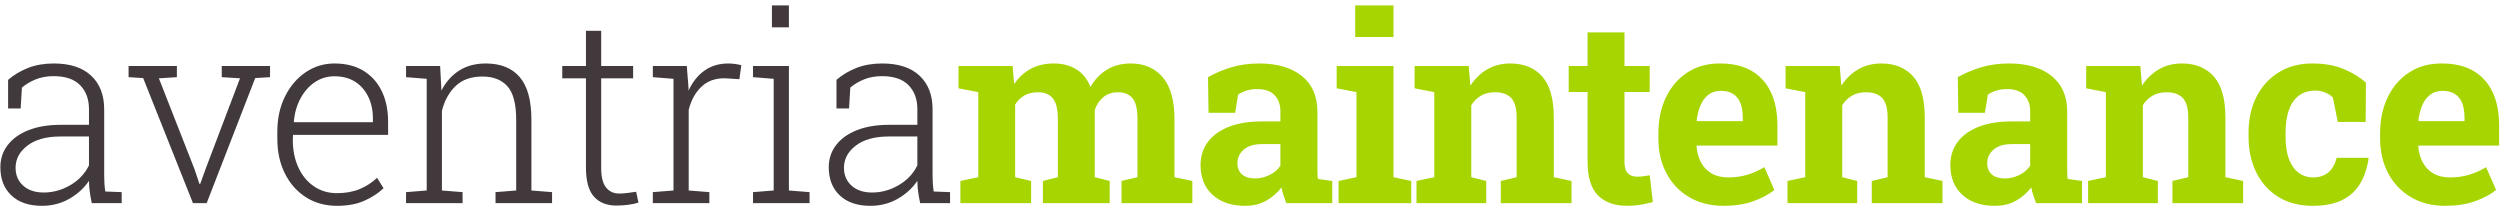
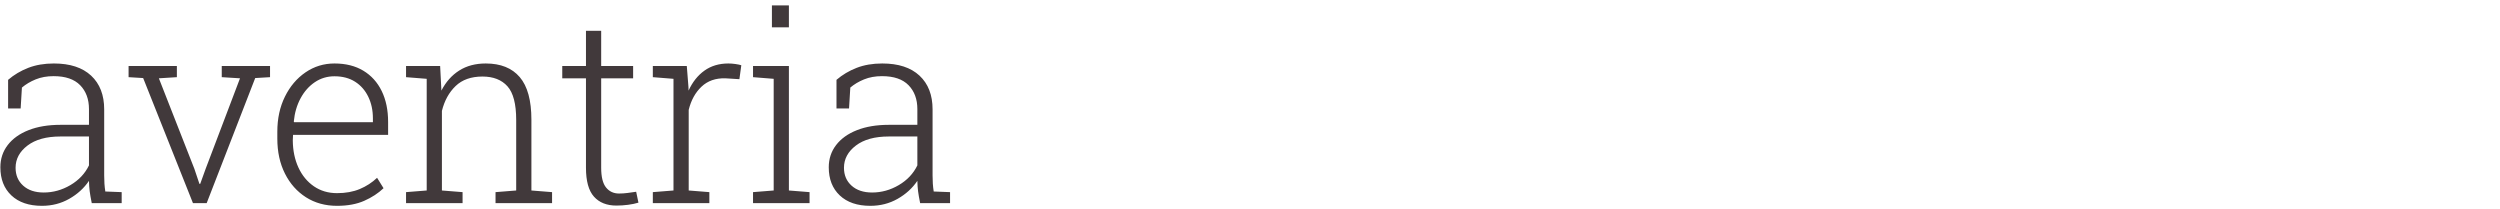
<svg xmlns="http://www.w3.org/2000/svg" width="443px" height="37px" viewBox="0 0 443 37" version="1.1">
  <title>aventriamaintenance</title>
  <g id="Pembroke" stroke="none" stroke-width="1" fill="none" fill-rule="evenodd">
    <g id="Home-Desktop" transform="translate(-790, -1339)" fill-rule="nonzero">
      <g id="aventriamaintenance" transform="translate(790.066, 1339.961)">
        <path d="M7.367,35.511 C9.134,35.511 10.744,35.099 12.196,34.275 C13.649,33.452 14.817,32.389 15.7,31.086 C15.715,31.76 15.756,32.366 15.824,32.905 C15.891,33.444 16.015,34.156 16.194,35.039 L16.194,35.039 L21.495,35.039 L21.495,33.085 L18.598,32.973 C18.523,32.508 18.47,32.041 18.44,31.569 C18.41,31.097 18.396,30.622 18.396,30.143 L18.396,30.143 L18.396,18.418 C18.396,15.872 17.624,13.881 16.082,12.443 C14.54,11.006 12.339,10.287 9.479,10.287 C7.786,10.287 6.274,10.545 4.941,11.062 C3.609,11.579 2.418,12.286 1.37,13.185 L1.37,13.185 L1.37,18.261 L3.594,18.261 L3.818,14.555 C4.507,13.971 5.319,13.488 6.255,13.106 C7.191,12.724 8.251,12.533 9.434,12.533 C11.53,12.533 13.098,13.069 14.139,14.139 C15.18,15.21 15.7,16.621 15.7,18.373 L15.7,18.373 L15.7,21.158 L10.669,21.158 C8.483,21.158 6.592,21.473 4.998,22.102 C3.403,22.73 2.171,23.61 1.303,24.741 C0.434,25.871 0,27.185 0,28.683 C0,30.779 0.651,32.441 1.954,33.669 C3.257,34.897 5.061,35.511 7.367,35.511 Z M7.682,33.152 C6.154,33.152 4.941,32.748 4.043,31.939 C3.145,31.131 2.695,30.075 2.695,28.772 C2.695,27.215 3.399,25.901 4.807,24.831 C6.214,23.76 8.161,23.225 10.646,23.225 L10.646,23.225 L15.7,23.225 L15.7,28.346 C14.996,29.798 13.9,30.962 12.41,31.838 C10.92,32.714 9.344,33.152 7.682,33.152 Z M36.555,35.039 L45.157,12.87 L47.785,12.713 L47.785,10.736 L39.228,10.736 L39.228,12.713 L42.462,12.915 L36.375,28.952 L35.409,31.625 L35.274,31.625 L34.376,28.952 L28.087,12.915 L31.276,12.713 L31.276,10.736 L22.719,10.736 L22.719,12.713 L25.302,12.87 L34.129,35.039 L36.555,35.039 Z M59.655,35.511 C61.527,35.511 63.133,35.215 64.473,34.624 C65.813,34.032 66.955,33.287 67.898,32.389 L67.898,32.389 L66.753,30.547 C65.869,31.385 64.847,32.048 63.687,32.535 C62.527,33.021 61.183,33.265 59.655,33.265 C58.098,33.265 56.732,32.86 55.556,32.052 C54.381,31.243 53.467,30.135 52.816,28.728 C52.165,27.32 51.831,25.718 51.816,23.921 L51.816,23.921 L51.861,22.933 L68.707,22.933 L68.707,20.642 C68.707,18.545 68.329,16.722 67.573,15.172 C66.817,13.623 65.731,12.421 64.316,11.567 C62.901,10.714 61.198,10.287 59.206,10.287 C57.319,10.287 55.609,10.811 54.074,11.859 C52.539,12.908 51.322,14.341 50.424,16.161 C49.525,17.98 49.076,20.05 49.076,22.371 L49.076,22.371 L49.076,23.606 C49.076,25.942 49.525,28.005 50.424,29.794 C51.322,31.584 52.565,32.984 54.152,33.995 C55.74,35.005 57.574,35.511 59.655,35.511 Z M66.012,20.687 L52.041,20.687 L51.996,20.552 C52.146,19.024 52.546,17.658 53.198,16.453 C53.849,15.247 54.691,14.296 55.725,13.6 C56.758,12.904 57.918,12.556 59.206,12.556 C60.629,12.556 61.845,12.878 62.856,13.521 C63.867,14.165 64.645,15.053 65.192,16.183 C65.738,17.314 66.012,18.59 66.012,20.013 L66.012,20.013 L66.012,20.687 Z M81.902,35.039 L81.902,33.085 L78.241,32.793 L78.241,18.688 C78.69,16.876 79.499,15.408 80.667,14.285 C81.835,13.162 83.422,12.601 85.429,12.601 C87.345,12.601 88.82,13.177 89.854,14.33 C90.887,15.483 91.403,17.467 91.403,20.282 L91.403,20.282 L91.403,32.793 L87.742,33.085 L87.742,35.039 L97.76,35.039 L97.76,33.085 L94.099,32.793 L94.099,20.26 C94.099,16.831 93.41,14.311 92.032,12.702 C90.655,11.092 88.648,10.287 86.013,10.287 C84.186,10.287 82.614,10.706 81.296,11.545 C79.978,12.383 78.93,13.566 78.151,15.094 L78.151,15.094 L77.927,10.736 L71.885,10.736 L71.885,12.713 L75.546,13.005 L75.546,32.793 L71.885,33.085 L71.885,35.039 L81.902,35.039 Z M109.158,35.466 C109.847,35.466 110.536,35.421 111.225,35.331 C111.913,35.241 112.527,35.114 113.066,34.949 L113.066,34.949 L112.662,33.018 C112.138,33.092 111.629,33.164 111.135,33.231 C110.641,33.298 110.139,33.332 109.63,33.332 C108.672,33.332 107.904,32.976 107.328,32.265 C106.751,31.554 106.463,30.39 106.463,28.772 L106.463,28.772 L106.463,12.915 L112.123,12.915 L112.123,10.736 L106.463,10.736 L106.463,4.492 L103.768,4.492 L103.768,10.736 L99.567,10.736 L99.567,12.915 L103.768,12.915 L103.768,28.772 C103.768,31.123 104.239,32.827 105.183,33.882 C106.126,34.938 107.451,35.466 109.158,35.466 Z M125.633,35.039 L125.633,33.085 L121.972,32.793 L121.972,18.508 C122.391,16.801 123.147,15.431 124.24,14.397 C125.333,13.364 126.741,12.87 128.463,12.915 L128.463,12.915 L130.956,13.072 L131.293,10.602 C131.083,10.527 130.75,10.456 130.293,10.388 C129.837,10.321 129.406,10.287 129.002,10.287 C127.355,10.287 125.94,10.71 124.757,11.556 C123.574,12.402 122.638,13.581 121.949,15.094 L121.949,15.094 L121.927,14.442 L121.635,10.736 L115.615,10.736 L115.615,12.713 L119.276,13.005 L119.276,32.793 L115.615,33.085 L115.615,35.039 L125.633,35.039 Z M139.727,3.886 L139.727,0 L136.717,0 L136.717,3.886 L139.727,3.886 Z M143.388,35.039 L143.388,33.085 L139.727,32.793 L139.727,10.736 L133.37,10.736 L133.37,12.713 L137.031,13.005 L137.031,32.793 L133.37,33.085 L133.37,35.039 L143.388,35.039 Z M154.157,35.511 C155.924,35.511 157.534,35.099 158.986,34.275 C160.439,33.452 161.607,32.389 162.49,31.086 C162.505,31.76 162.546,32.366 162.614,32.905 C162.681,33.444 162.805,34.156 162.984,35.039 L162.984,35.039 L168.285,35.039 L168.285,33.085 L165.388,32.973 C165.313,32.508 165.26,32.041 165.23,31.569 C165.201,31.097 165.186,30.622 165.186,30.143 L165.186,30.143 L165.186,18.418 C165.186,15.872 164.414,13.881 162.872,12.443 C161.33,11.006 159.129,10.287 156.269,10.287 C154.576,10.287 153.064,10.545 151.731,11.062 C150.399,11.579 149.208,12.286 148.16,13.185 L148.16,13.185 L148.16,18.261 L150.384,18.261 L150.608,14.555 C151.297,13.971 152.11,13.488 153.045,13.106 C153.981,12.724 155.041,12.533 156.224,12.533 C158.32,12.533 159.889,13.069 160.929,14.139 C161.97,15.21 162.49,16.621 162.49,18.373 L162.49,18.373 L162.49,21.158 L157.459,21.158 C155.273,21.158 153.382,21.473 151.788,22.102 C150.193,22.73 148.961,23.61 148.093,24.741 C147.224,25.871 146.79,27.185 146.79,28.683 C146.79,30.779 147.441,32.441 148.744,33.669 C150.047,34.897 151.851,35.511 154.157,35.511 Z M154.472,33.152 C152.944,33.152 151.731,32.748 150.833,31.939 C149.935,31.131 149.485,30.075 149.485,28.772 C149.485,27.215 150.189,25.901 151.597,24.831 C153.004,23.76 154.951,23.225 157.437,23.225 L157.437,23.225 L162.49,23.225 L162.49,28.346 C161.786,29.798 160.69,30.962 159.2,31.838 C157.71,32.714 156.134,33.152 154.472,33.152 Z" id="aventria" fill="#41393B" />
-         <path d="M182.648,35.039 L182.648,31.108 L179.818,30.435 L179.818,17.564 C180.253,16.861 180.807,16.322 181.48,15.947 C182.154,15.573 182.955,15.386 183.884,15.386 C185.037,15.386 185.909,15.745 186.5,16.464 C187.092,17.183 187.388,18.418 187.388,20.17 L187.388,20.17 L187.388,30.435 L184.737,31.108 L184.737,35.039 L196.574,35.039 L196.574,31.108 L193.924,30.435 L193.924,18.53 C194.238,17.587 194.747,16.827 195.451,16.25 C196.155,15.674 197.016,15.386 198.034,15.386 C199.157,15.386 200.014,15.734 200.606,16.43 C201.197,17.126 201.493,18.373 201.493,20.17 L201.493,20.17 L201.493,30.435 L198.663,31.108 L198.663,35.039 L211.219,35.039 L211.219,31.108 L208.052,30.435 L208.052,20.192 C208.052,16.853 207.359,14.368 205.974,12.735 C204.589,11.103 202.699,10.287 200.303,10.287 C198.686,10.287 197.278,10.654 196.08,11.388 C194.882,12.121 193.909,13.14 193.16,14.442 C192.606,13.05 191.771,12.009 190.656,11.32 C189.54,10.632 188.204,10.287 186.646,10.287 C185.104,10.287 183.745,10.605 182.57,11.242 C181.394,11.878 180.417,12.78 179.639,13.948 L179.639,13.948 L179.369,10.736 L169.778,10.736 L169.778,14.689 L173.282,15.363 L173.282,30.435 L170.115,31.108 L170.115,35.039 L182.648,35.039 Z M220.554,35.511 C221.977,35.511 223.216,35.215 224.272,34.624 C225.327,34.032 226.245,33.242 227.023,32.254 C227.098,32.733 227.218,33.212 227.383,33.691 C227.547,34.171 227.712,34.62 227.877,35.039 L227.877,35.039 L236.008,35.039 L236.008,31.108 L233.469,30.749 C233.425,30.45 233.398,30.139 233.391,29.817 C233.383,29.495 233.38,29.169 233.38,28.84 L233.38,28.84 L233.38,18.822 C233.38,16.082 232.459,13.974 230.617,12.5 C228.775,11.025 226.267,10.287 223.093,10.287 C221.266,10.287 219.611,10.512 218.129,10.961 C216.646,11.41 215.269,11.994 213.996,12.713 L213.996,12.713 L214.086,19.024 L218.802,19.024 L219.319,15.812 C219.768,15.498 220.274,15.255 220.835,15.083 C221.397,14.91 222.029,14.824 222.733,14.824 C224.096,14.824 225.118,15.187 225.799,15.914 C226.48,16.64 226.821,17.587 226.821,18.755 L226.821,18.755 L226.821,20.552 L223.609,20.552 C221.228,20.552 219.225,20.881 217.601,21.54 C215.976,22.199 214.748,23.105 213.917,24.258 C213.086,25.411 212.671,26.751 212.671,28.278 C212.671,30.509 213.382,32.273 214.804,33.568 C216.227,34.863 218.144,35.511 220.554,35.511 Z M222.306,30.659 C221.333,30.659 220.573,30.423 220.027,29.952 C219.48,29.48 219.207,28.81 219.207,27.941 C219.207,27.013 219.577,26.219 220.319,25.561 C221.06,24.902 222.149,24.572 223.587,24.572 L223.587,24.572 L226.821,24.572 L226.821,28.413 C226.372,29.087 225.735,29.63 224.912,30.042 C224.088,30.453 223.22,30.659 222.306,30.659 Z M246.858,5.593 L246.858,0 L240.075,0 L240.075,5.593 L246.858,5.593 Z M250.002,35.039 L250.002,31.108 L246.858,30.435 L246.858,10.736 L236.795,10.736 L236.795,14.689 L240.299,15.363 L240.299,30.435 L237.132,31.108 L237.132,35.039 L250.002,35.039 Z M263.293,35.039 L263.293,31.108 L260.643,30.435 L260.643,17.677 C261.107,16.943 261.687,16.378 262.383,15.981 C263.08,15.584 263.9,15.386 264.843,15.386 C266.116,15.386 267.074,15.726 267.718,16.408 C268.362,17.089 268.684,18.246 268.684,19.878 L268.684,19.878 L268.684,30.435 L265.876,31.108 L265.876,35.039 L278.409,35.039 L278.409,31.108 L275.265,30.435 L275.265,19.855 C275.265,16.561 274.583,14.143 273.221,12.601 C271.858,11.058 269.972,10.287 267.561,10.287 C266.033,10.287 264.674,10.632 263.484,11.32 C262.294,12.009 261.294,12.975 260.485,14.218 L260.485,14.218 L260.194,10.736 L250.603,10.736 L250.603,14.689 L254.084,15.363 L254.084,30.435 L250.94,31.108 L250.94,35.039 L263.293,35.039 Z M288.308,35.511 C289.072,35.511 289.846,35.447 290.633,35.32 C291.419,35.193 292.149,35.032 292.822,34.837 L292.822,34.837 L292.261,30.098 C291.961,30.158 291.602,30.214 291.183,30.266 C290.764,30.319 290.374,30.345 290.015,30.345 C289.326,30.345 288.783,30.143 288.386,29.738 C287.99,29.334 287.791,28.66 287.791,27.717 L287.791,27.717 L287.791,15.341 L292.261,15.341 L292.261,10.736 L287.791,10.736 L287.791,4.784 L281.255,4.784 L281.255,10.736 L277.908,10.736 L277.908,15.341 L281.255,15.341 L281.255,27.739 C281.255,30.435 281.865,32.404 283.086,33.646 C284.306,34.889 286.047,35.511 288.308,35.511 Z M305.343,35.511 C307.304,35.511 309.045,35.245 310.565,34.713 C312.085,34.182 313.346,33.512 314.349,32.703 L314.349,32.703 L312.575,28.66 C311.587,29.259 310.572,29.712 309.531,30.019 C308.491,30.326 307.371,30.479 306.174,30.479 C305.021,30.479 304.04,30.244 303.231,29.772 C302.423,29.3 301.797,28.649 301.356,27.818 C300.914,26.987 300.648,26.04 300.558,24.977 L300.558,24.977 L300.603,24.842 L314.888,24.842 L314.888,21.271 C314.888,18.95 314.499,16.973 313.72,15.341 C312.942,13.709 311.804,12.458 310.306,11.59 C308.809,10.721 306.96,10.287 304.759,10.287 C302.527,10.272 300.592,10.8 298.952,11.871 C297.313,12.941 296.044,14.409 295.145,16.273 C294.247,18.137 293.798,20.275 293.798,22.686 L293.798,22.686 L293.798,23.584 C293.798,25.89 294.273,27.941 295.224,29.738 C296.175,31.535 297.519,32.946 299.256,33.972 C300.993,34.998 303.022,35.511 305.343,35.511 Z M308.757,20.507 L300.648,20.507 L300.581,20.395 C300.701,19.391 300.929,18.493 301.266,17.699 C301.603,16.906 302.071,16.28 302.67,15.824 C303.269,15.367 304.002,15.139 304.871,15.139 C305.784,15.139 306.529,15.333 307.106,15.723 C307.682,16.112 308.101,16.662 308.364,17.374 C308.626,18.085 308.757,18.935 308.757,19.923 L308.757,19.923 L308.757,20.507 Z M329.03,35.039 L329.03,31.108 L326.379,30.435 L326.379,17.677 C326.844,16.943 327.424,16.378 328.12,15.981 C328.816,15.584 329.636,15.386 330.58,15.386 C331.852,15.386 332.811,15.726 333.455,16.408 C334.099,17.089 334.42,18.246 334.42,19.878 L334.42,19.878 L334.42,30.435 L331.613,31.108 L331.613,35.039 L344.146,35.039 L344.146,31.108 L341.002,30.435 L341.002,19.855 C341.002,16.561 340.32,14.143 338.958,12.601 C337.595,11.058 335.708,10.287 333.297,10.287 C331.77,10.287 330.411,10.632 329.221,11.32 C328.03,12.009 327.031,12.975 326.222,14.218 L326.222,14.218 L325.93,10.736 L316.339,10.736 L316.339,14.689 L319.821,15.363 L319.821,30.435 L316.676,31.108 L316.676,35.039 L329.03,35.039 Z M353.416,35.511 C354.838,35.511 356.077,35.215 357.133,34.624 C358.189,34.032 359.106,33.242 359.884,32.254 C359.959,32.733 360.079,33.212 360.244,33.691 C360.409,34.171 360.573,34.62 360.738,35.039 L360.738,35.039 L368.869,35.039 L368.869,31.108 L366.331,30.749 C366.286,30.45 366.26,30.139 366.252,29.817 C366.245,29.495 366.241,29.169 366.241,28.84 L366.241,28.84 L366.241,18.822 C366.241,16.082 365.32,13.974 363.478,12.5 C361.636,11.025 359.128,10.287 355.954,10.287 C354.127,10.287 352.472,10.512 350.99,10.961 C349.507,11.41 348.13,11.994 346.857,12.713 L346.857,12.713 L346.947,19.024 L351.664,19.024 L352.18,15.812 C352.63,15.498 353.135,15.255 353.696,15.083 C354.258,14.91 354.891,14.824 355.594,14.824 C356.957,14.824 357.979,15.187 358.66,15.914 C359.342,16.64 359.682,17.587 359.682,18.755 L359.682,18.755 L359.682,20.552 L356.47,20.552 C354.09,20.552 352.087,20.881 350.462,21.54 C348.837,22.199 347.61,23.105 346.778,24.258 C345.947,25.411 345.532,26.751 345.532,28.278 C345.532,30.509 346.243,32.273 347.666,33.568 C349.088,34.863 351.005,35.511 353.416,35.511 Z M355.168,30.659 C354.194,30.659 353.434,30.423 352.888,29.952 C352.341,29.48 352.068,28.81 352.068,27.941 C352.068,27.013 352.439,26.219 353.18,25.561 C353.921,24.902 355.01,24.572 356.448,24.572 L356.448,24.572 L359.682,24.572 L359.682,28.413 C359.233,29.087 358.597,29.63 357.773,30.042 C356.95,30.453 356.081,30.659 355.168,30.659 Z M382.302,35.039 L382.302,31.108 L379.652,30.435 L379.652,17.677 C380.116,16.943 380.696,16.378 381.392,15.981 C382.089,15.584 382.908,15.386 383.852,15.386 C385.125,15.386 386.083,15.726 386.727,16.408 C387.371,17.089 387.693,18.246 387.693,19.878 L387.693,19.878 L387.693,30.435 L384.885,31.108 L384.885,35.039 L397.418,35.039 L397.418,31.108 L394.274,30.435 L394.274,19.855 C394.274,16.561 393.592,14.143 392.23,12.601 C390.867,11.058 388.98,10.287 386.57,10.287 C385.042,10.287 383.683,10.632 382.493,11.32 C381.302,12.009 380.303,12.975 379.494,14.218 L379.494,14.218 L379.202,10.736 L369.612,10.736 L369.612,14.689 L373.093,15.363 L373.093,30.435 L369.948,31.108 L369.948,35.039 L382.302,35.039 Z M409.72,35.511 C411.831,35.511 413.572,35.174 414.942,34.5 C416.312,33.826 417.375,32.86 418.132,31.603 C418.888,30.345 419.393,28.855 419.648,27.133 L419.648,27.133 L419.58,26.998 L413.988,26.998 C413.718,28.106 413.235,28.963 412.539,29.57 C411.843,30.176 410.918,30.479 409.765,30.479 C408.867,30.479 408.054,30.225 407.328,29.716 C406.602,29.207 406.021,28.417 405.587,27.346 C405.153,26.276 404.936,24.909 404.936,23.247 L404.936,23.247 L404.936,22.573 C404.936,21.001 405.131,19.661 405.52,18.553 C405.909,17.445 406.497,16.591 407.283,15.992 C408.069,15.393 409.061,15.094 410.259,15.094 C410.828,15.094 411.39,15.206 411.944,15.431 C412.498,15.655 412.954,15.947 413.314,16.307 L413.314,16.307 L414.19,20.642 L419.131,20.642 L419.176,13.679 C418.188,12.78 416.904,11.99 415.324,11.309 C413.744,10.628 411.861,10.287 409.675,10.287 C407.384,10.287 405.393,10.815 403.701,11.871 C402.008,12.926 400.698,14.375 399.77,16.217 C398.841,18.059 398.377,20.177 398.377,22.573 L398.377,22.573 L398.377,23.247 C398.377,25.628 398.834,27.743 399.747,29.592 C400.661,31.442 401.967,32.89 403.667,33.938 C405.366,34.987 407.384,35.511 409.72,35.511 Z M433.234,35.511 C435.196,35.511 436.937,35.245 438.457,34.713 C439.976,34.182 441.238,33.512 442.241,32.703 L442.241,32.703 L440.467,28.66 C439.479,29.259 438.464,29.712 437.423,30.019 C436.383,30.326 435.263,30.479 434.065,30.479 C432.912,30.479 431.932,30.244 431.123,29.772 C430.314,29.3 429.689,28.649 429.248,27.818 C428.806,26.987 428.54,26.04 428.45,24.977 L428.45,24.977 L428.495,24.842 L442.78,24.842 L442.78,21.271 C442.78,18.95 442.391,16.973 441.612,15.341 C440.834,13.709 439.696,12.458 438.198,11.59 C436.701,10.721 434.852,10.287 432.65,10.287 C430.419,10.272 428.484,10.8 426.844,11.871 C425.205,12.941 423.936,14.409 423.037,16.273 C422.139,18.137 421.689,20.275 421.689,22.686 L421.689,22.686 L421.689,23.584 C421.689,25.89 422.165,27.941 423.116,29.738 C424.067,31.535 425.411,32.946 427.147,33.972 C428.884,34.998 430.913,35.511 433.234,35.511 Z M436.648,20.507 L428.54,20.507 L428.473,20.395 C428.592,19.391 428.821,18.493 429.158,17.699 C429.495,16.906 429.963,16.28 430.562,15.824 C431.161,15.367 431.894,15.139 432.763,15.139 C433.676,15.139 434.421,15.333 434.998,15.723 C435.574,16.112 435.993,16.662 436.255,17.374 C436.517,18.085 436.648,18.935 436.648,19.923 L436.648,19.923 L436.648,20.507 Z" id="maintenance" fill="#A6D501" />
      </g>
    </g>
  </g>
</svg>